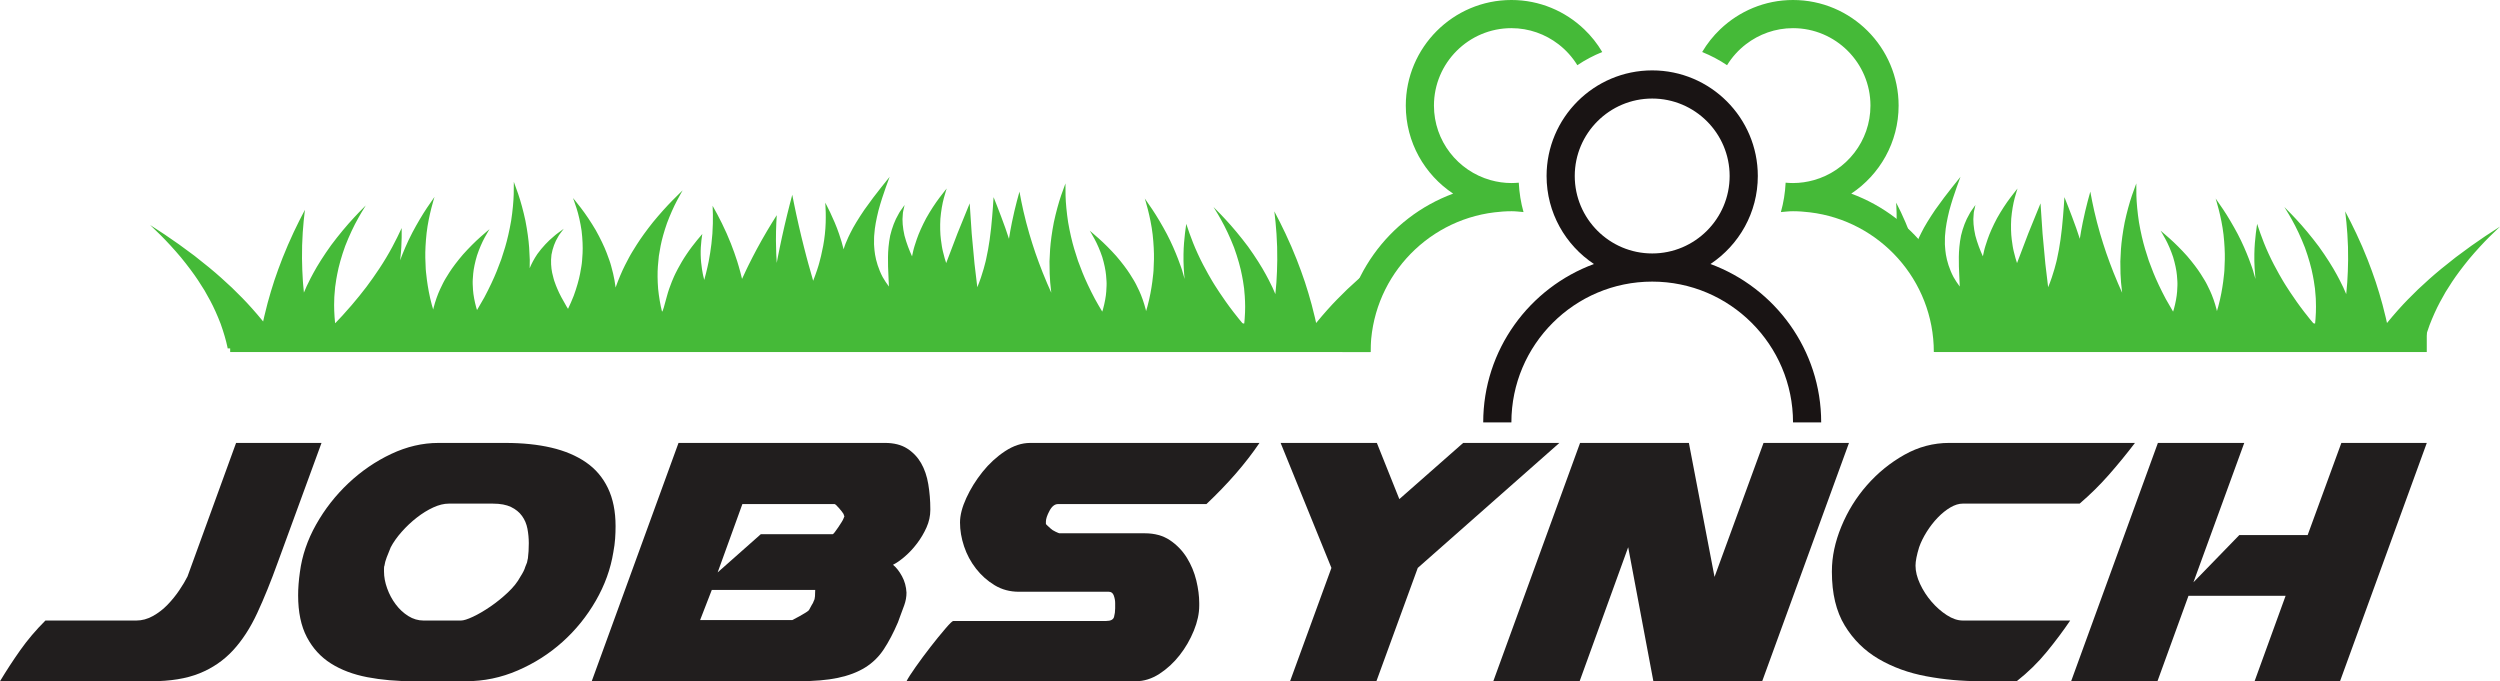
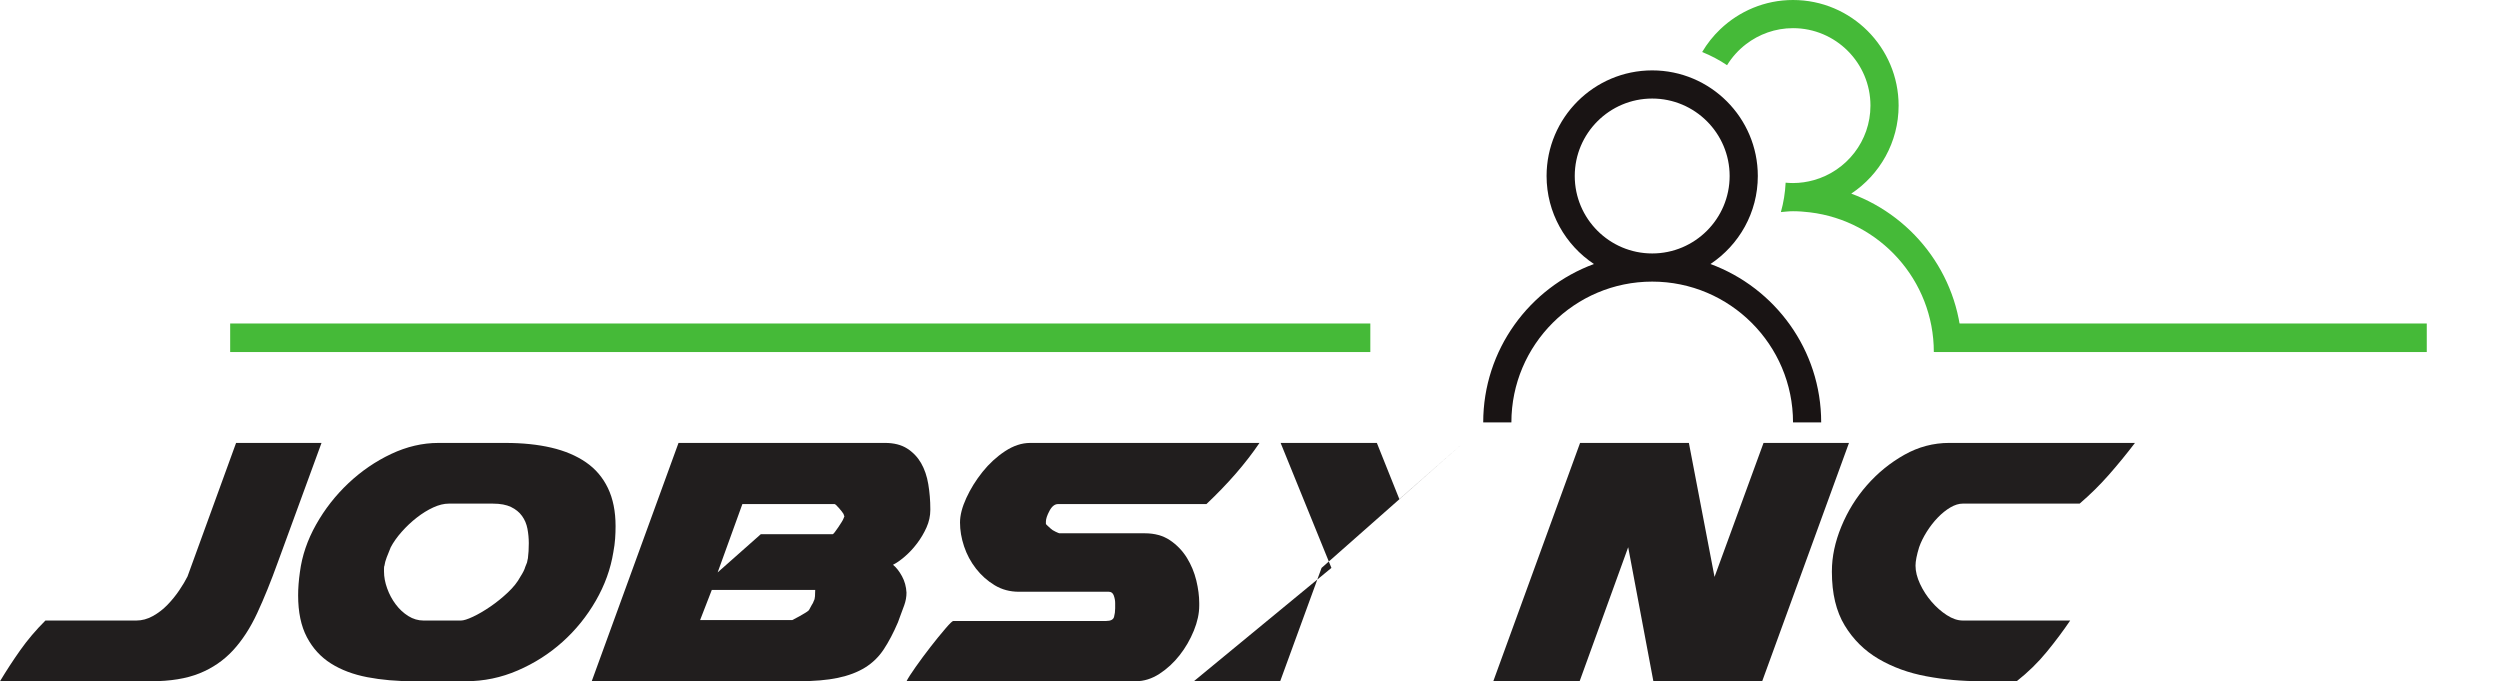
<svg xmlns="http://www.w3.org/2000/svg" width="703.68pt" height="191.75pt" version="1.1" viewBox="0 0 703.68 191.75">
  <defs>
    <clipPath id="clip1">
      <path d="m576 251h176v49h-176z" />
    </clipPath>
    <clipPath id="clip2">
-       <path d="m576.73 250.98 19.246 45.527 181.38 11.758-19.375-64.098z" />
-     </clipPath>
+       </clipPath>
  </defs>
  <g transform="translate(-47.992 -201.44)">
    <g>
      <path d="m491.24 250.98c0-12.02 9.777-21.801 21.801-21.801 12.02 0 21.797 9.781 21.797 21.801 0 12.023-9.777 21.801-21.797 21.801-12.023 0-21.801-9.777-21.801-21.801m38.195 24.773c8.023-5.328 13.332-14.438 13.332-24.773 0-16.391-13.336-29.727-29.727-29.727-16.395 0-29.73 13.336-29.73 29.727 0 10.336 5.309 19.445 13.332 24.773-18.16 6.699-31.168 24.133-31.168 44.59h7.93c0-21.855 17.777-39.637 39.637-39.637 21.855 0 39.637 17.781 39.637 39.637h7.926c0-20.457-13.008-37.891-31.168-44.59" fill="#191414" />
      <path d="m569.07 255.94c8.023-5.332 13.328-14.441 13.328-24.773 0-16.395-13.332-29.727-29.727-29.727-7.941 0-15.145 3.148-20.484 8.238-1.977 1.883-3.684 4.039-5.086 6.402 2.473 1 4.828 2.234 7.008 3.711 1.402-2.277 3.207-4.277 5.32-5.902 3.676-2.824 8.262-4.523 13.242-4.523 12.023 0 21.801 9.777 21.801 21.801 0 9.977-6.746 18.391-15.914 20.969-1.875 0.527-3.844 0.828-5.887 0.828-0.699 0-1.391-0.039-2.074-0.105-0.141 2.856-0.59 5.625-1.336 8.277 1.133-0.098 2.254-0.242 3.41-0.242 1.613 0 3.188 0.125 4.75 0.312 19.621 2.356 34.887 19.074 34.887 39.32h7.926c0-20.457-13.008-37.887-31.164-44.586" fill="#45ba38" />
-       <path d="m473.41 260.89c1.156 0 2.277 0.145 3.41 0.242-0.746-2.652-1.191-5.422-1.336-8.273-0.684 0.062-1.375 0.102-2.074 0.102-2.043 0-4.012-0.301-5.887-0.828-9.168-2.578-15.914-10.992-15.914-20.969 0-12.023 9.777-21.801 21.801-21.801 4.981 0 9.566 1.699 13.242 4.523 2.113 1.625 3.918 3.625 5.32 5.906 2.18-1.48 4.535-2.715 7.008-3.715-1.398-2.363-3.109-4.519-5.086-6.402-5.34-5.094-12.543-8.238-20.484-8.238-16.395 0-29.727 13.332-29.727 29.727 0 10.332 5.305 19.445 13.328 24.773-18.156 6.699-31.164 24.129-31.164 44.59h7.926c0-20.246 15.266-36.969 34.887-39.324 1.562-0.188 3.141-0.312 4.75-0.312" fill="#45ba38" />
    </g>
    <g fill="#211e1e">
      <path d="m47.992 393.19c1.773-2.953 3.668-5.863 5.695-8.73 2.023-2.871 4.387-5.656 7.086-8.355h25.566c1.605 0 3.164-0.422 4.688-1.266 1.516-0.844 2.887-1.898 4.109-3.164 1.223-1.266 2.32-2.613 3.293-4.051 0.969-1.434 1.75-2.742 2.34-3.922l13.672-37.59h24.047l-12.277 33.539c-1.945 5.398-3.883 10.188-5.824 14.363-1.941 4.18-4.219 7.68-6.832 10.508-2.617 2.824-5.758 4.977-9.43 6.453-3.672 1.477-8.207 2.215-13.605 2.215z" />
      <path d="m156.08 361.55v0.758c0 1.52 0.293 3.102 0.887 4.746 0.59 1.645 1.391 3.144 2.406 4.492 1.012 1.352 2.191 2.449 3.543 3.293 1.348 0.844 2.785 1.266 4.301 1.266h10.508c0.758 0 1.898-0.359 3.418-1.078 1.516-0.711 3.141-1.664 4.871-2.844 1.73-1.184 3.375-2.512 4.938-3.988 1.559-1.477 2.719-2.93 3.477-4.367 0.762-1.18 1.227-2.109 1.395-2.785l0.508-1.266c0.168-0.84 0.25-1.219 0.25-1.137 0.086-0.676 0.148-1.371 0.191-2.09 0.043-0.715 0.062-1.453 0.062-2.215 0-1.348-0.125-2.699-0.379-4.051-0.254-1.348-0.758-2.551-1.52-3.606-0.758-1.055-1.793-1.898-3.102-2.531s-3.016-0.949-5.125-0.949h-12.402c-1.352 0-2.805 0.359-4.367 1.074-1.562 0.719-3.102 1.668-4.617 2.848-1.523 1.184-2.934 2.512-4.242 3.988-1.309 1.477-2.344 2.93-3.102 4.367-0.422 1.012-0.805 1.961-1.141 2.844-0.336 0.887-0.547 1.668-0.633 2.344-0.082 0.086-0.125 0.379-0.125 0.887m59.613 8.984c-2.531 4.391-5.652 8.25-9.367 11.582-3.711 3.332-7.91 6.012-12.594 8.035-4.68 2.027-9.555 3.039-14.617 3.039h-14.809c-4.641 0-8.945-0.379-12.91-1.137-3.965-0.762-7.383-2.047-10.25-3.863-2.871-1.812-5.129-4.281-6.773-7.402-1.645-3.121-2.465-7.047-2.465-11.773 0-1.012 0.039-2.066 0.125-3.16 0.082-1.098 0.211-2.238 0.379-3.418 0.59-4.559 2.109-9.008 4.555-13.355 2.449-4.344 5.484-8.227 9.113-11.645 3.629-3.414 7.637-6.156 12.027-8.227 4.383-2.062 8.816-3.098 13.289-3.098h18.859c4.809 0 9.109 0.441 12.906 1.328 3.797 0.887 7.047 2.258 9.746 4.113s4.766 4.281 6.203 7.277c1.434 2.996 2.148 6.562 2.148 10.695 0 1.18-0.039 2.363-0.125 3.543-0.082 1.184-0.25 2.449-0.504 3.797-0.762 4.727-2.406 9.285-4.938 13.668" />
      <path d="m262.14 351.8h20.25c0.082 0 0.273-0.191 0.57-0.57 0.293-0.379 0.609-0.824 0.949-1.328 0.336-0.508 0.652-0.992 0.949-1.457 0.293-0.461 0.484-0.82 0.57-1.074l0.25-0.633c-0.082-0.082-0.168-0.293-0.25-0.633-0.254-0.422-0.699-0.992-1.332-1.707-0.629-0.715-1.031-1.078-1.199-1.078h-25.945l-6.961 19.238zm8.859 24.176c0.844-0.422 1.52-0.781 2.023-1.078 0.508-0.293 1.012-0.586 1.52-0.887 0.508-0.293 0.887-0.566 1.141-0.82 0.672-1.266 1.055-1.941 1.137-2.027l0.254-0.633c0.168-0.25 0.273-0.672 0.316-1.266 0.043-0.59 0.062-1.18 0.062-1.77h-29.109l-3.289 8.48zm26.074-49.867c2.531 0 4.617 0.527 6.266 1.582 1.645 1.055 2.949 2.426 3.922 4.113 0.969 1.688 1.645 3.668 2.023 5.945 0.379 2.281 0.57 4.602 0.57 6.961v0.258c0 1.688-0.359 3.332-1.074 4.934-0.719 1.602-1.605 3.102-2.66 4.492-1.055 1.395-2.195 2.617-3.418 3.672-1.223 1.055-2.34 1.836-3.352 2.34 0.926 0.758 1.77 1.836 2.531 3.231 0.758 1.391 1.18 2.934 1.266 4.617 0 1.184-0.211 2.363-0.633 3.543-0.426 1.184-0.844 2.324-1.266 3.418l-0.508 1.395c-1.266 2.953-2.594 5.484-3.988 7.59-1.391 2.113-3.141 3.82-5.25 5.129-2.109 1.309-4.664 2.277-7.66 2.91-2.992 0.633-6.727 0.949-11.199 0.949h-58.094l24.43-67.078z" />
      <path d="m361.88 371.93v-0.762c0-0.672-0.129-1.371-0.383-2.09-0.254-0.711-0.719-1.074-1.395-1.074h-25.309c-2.531 0-4.809-0.609-6.836-1.836-2.023-1.219-3.777-2.785-5.254-4.68-1.477-1.898-2.594-3.988-3.352-6.266-0.762-2.277-1.141-4.516-1.141-6.707 0-2.027 0.59-4.324 1.773-6.898 1.18-2.574 2.699-5.019 4.555-7.34 1.855-2.32 3.969-4.262 6.328-5.824 2.363-1.559 4.727-2.34 7.09-2.34h64.547c-1.941 2.867-4.156 5.738-6.644 8.605-2.488 2.867-5.254 5.738-8.289 8.605h-41.766c-0.93 0-1.73 0.633-2.406 1.898-0.676 1.266-1.012 2.277-1.012 3.035v0.637c0 0.082 0.168 0.273 0.508 0.566 0.336 0.297 0.586 0.531 0.758 0.699 0.336 0.336 0.82 0.656 1.457 0.949 0.629 0.297 0.988 0.441 1.074 0.441h24.047c2.785 0 5.144 0.656 7.086 1.961 1.941 1.312 3.523 2.957 4.75 4.938 1.219 1.984 2.106 4.113 2.656 6.391 0.547 2.277 0.82 4.391 0.82 6.328v0.762c0 2.195-0.504 4.535-1.516 7.023-1.016 2.492-2.34 4.789-3.988 6.898-1.645 2.109-3.547 3.859-5.691 5.254-2.152 1.391-4.371 2.086-6.648 2.086h-64.551c0.422-0.844 1.289-2.191 2.598-4.051 1.305-1.855 2.699-3.731 4.176-5.633 1.477-1.895 2.848-3.586 4.113-5.059 1.266-1.477 2.023-2.219 2.277-2.219h43.035c1.262 0 2-0.379 2.215-1.137 0.207-0.762 0.316-1.559 0.316-2.406z" />
-       <path d="m422.75 361.29-14.301-35.184h27.086l6.332 15.82 17.973-15.82h27.082l-39.867 35.184-11.645 31.895h-24.301z" />
+       <path d="m422.75 361.29-14.301-35.184h27.086l6.332 15.82 17.973-15.82l-39.867 35.184-11.645 31.895h-24.301z" />
      <path d="m492.74 326.11h30.625l7.219 37.715 13.793-37.715h24.051l-24.43 67.078h-30.629l-7.09-37.719-13.668 37.719h-24.301z" />
      <path d="m563.62 362.18c0-4.051 0.887-8.227 2.66-12.531 1.77-4.305 4.172-8.184 7.211-11.645 3.035-3.457 6.539-6.305 10.508-8.543 3.965-2.234 8.184-3.352 12.652-3.352h52.277c-2.453 3.207-4.922 6.223-7.41 9.047-2.488 2.828-5.211 5.508-8.16 8.039h-32.91c-1.094 0-2.254 0.359-3.477 1.074-1.223 0.719-2.406 1.668-3.543 2.848-1.145 1.184-2.176 2.512-3.106 3.988s-1.645 2.93-2.148 4.363c-0.676 2.195-1.016 3.926-1.016 5.191 0 1.605 0.426 3.312 1.266 5.125 0.844 1.816 1.922 3.481 3.231 5 1.305 1.52 2.742 2.785 4.305 3.797 1.559 1.012 3.055 1.52 4.488 1.52h30.25c-1.941 2.867-4.133 5.805-6.582 8.797-2.445 2.996-5.269 5.758-8.477 8.289h-10.125c-5.234 0-10.336-0.461-15.316-1.395-4.981-0.926-9.449-2.551-13.418-4.871-3.965-2.32-7.148-5.461-9.555-9.43-2.406-3.961-3.606-8.984-3.606-15.059z" />
-       <path d="m655.38 326.11h24.305l-14.305 39.234 12.906-13.289h19.242l9.492-25.945h24.047l-24.426 67.078h-24.051l8.734-24.047h-27.336l-8.734 24.047h-24.301z" />
    </g>
    <g fill="#45ba38">
      <path d="m433.7 300.53h-320.92v-8.035h320.92z" />
      <path d="m731.06 300.53h-138.45v-8.035h138.45z" />
-       <path d="m107.19 286.12c0.941 1.754 2.008 4.109 2.906 6.461 0.848 2.356 1.527 4.711 1.895 6.481 0.031 0.152 0.055 0.297 0.086 0.438h316.43c0.367-1.766 1.047-4.121 1.895-6.477 0.898-2.356 1.965-4.703 2.906-6.461 0.98-1.758 1.633-2.926 1.633-2.926s0.742-1.168 1.855-2.918c1.152-1.746 2.875-4.062 4.766-6.375 1.941-2.301 4.047-4.594 5.766-6.297 1.758-1.703 2.93-2.836 2.93-2.836s-1.633 1.066-4.082 2.66c-2.418 1.605-5.469 3.781-8.379 5.988-2.859 2.211-5.566 4.453-7.465 6.152-1.871 1.711-3.113 2.852-3.113 2.852s-1.16 1.152-2.894 2.879c-1.703 1.734-3.793 4.07-5.723 6.43-0.055 0.066-0.102 0.133-0.156 0.199-0.105-0.496-0.215-0.996-0.332-1.496-1.152-5.039-2.828-10.047-2.828-10.047s-1.645-5.012-3.812-9.984c-2.137-4.973-4.789-9.906-4.789-9.906s0.656 5.016 0.785 10.02c0.16 5.008-0.207 10-0.207 10s-0.09 1.324-0.293 3.277c-0.141-0.32-0.273-0.613-0.371-0.859-0.277-0.637-0.434-1-0.434-1s-0.18-0.363-0.496-0.996c-0.336-0.633-0.723-1.543-1.355-2.625-1.16-2.164-2.977-5.035-5.016-7.875-2.117-2.832-4.461-5.637-6.41-7.719-0.922-1.043-1.832-1.902-2.402-2.504-0.59-0.605-0.93-0.949-0.93-0.949s0.219 0.355 0.598 0.98c0.355 0.625 0.965 1.508 1.52 2.582 1.215 2.141 2.566 5.008 3.68 7.879 1.039 2.875 1.84 5.75 2.238 7.914 0.254 1.074 0.32 1.98 0.438 2.609 0.09 0.629 0.145 0.988 0.145 0.988s0.031 0.359 0.082 0.992c0.035 0.629 0.176 1.527 0.176 2.606 0.09 1.863 0 4.258-0.258 6.715-0.957-1.125-1.984-2.383-2.953-3.644-3.144-4.051-5.656-8.172-5.656-8.172s-2.547-4.121-4.445-8.305c-1.938-4.176-3.215-8.406-3.215-8.406s-0.73 4.242-0.789 8.516c-0.062 2.688 0.145 5.379 0.309 7.004-0.441-1.52-0.719-2.496-0.719-2.496s-1.625-5.121-4.281-10.164c-1.34-2.519-2.828-5.027-4.078-6.891-1.281-1.863-2.133-3.106-2.133-3.106s1.637 5.074 2.219 10.152c0.281 2.539 0.406 5.074 0.367 6.973l-0.121 3.16s-0.34 5.059-1.707 10.07c-0.125 0.453-0.258 0.902-0.391 1.352-0.031-0.148-0.062-0.293-0.094-0.438-0.496-1.934-1.176-3.856-1.844-5.281-0.656-1.43-1.18-2.371-1.18-2.371s-0.52-0.945-1.426-2.348c-0.895-1.406-2.289-3.254-3.859-5.078-1.625-1.82-3.418-3.609-4.91-4.93-1.48-1.32-2.543-2.188-2.543-2.188s0.586 0.922 1.336 2.309c0.762 1.387 1.566 3.242 2.188 5.094 0.562 1.859 0.941 3.715 1.07 5.106 0.141 1.391 0.152 2.312 0.152 2.312s0.012 0.926-0.098 2.309c-0.094 1.383-0.43 3.219-0.934 5.039-0.062 0.199-0.129 0.402-0.195 0.602-0.691-1.148-1.395-2.356-2.062-3.57-1.41-2.66-2.668-5.34-3.477-7.356-0.773-2.019-1.289-3.367-1.289-3.367s-0.43-1.352-1.07-3.379c-0.609-2.031-1.238-4.75-1.707-7.477-0.414-2.723-0.672-5.457-0.723-7.512-0.019-2.055-0.027-3.426-0.027-3.426s-0.492 1.363-1.227 3.402c-0.699 2.047-1.449 4.781-2.039 7.527-0.535 2.746-0.91 5.5-1.051 7.57-0.105 2.07-0.176 3.453-0.176 3.453l0.051 3.457c0.047 1.508 0.203 3.383 0.453 5.356-0.387-0.844-0.777-1.723-1.152-2.606-1.844-4.269-3.312-8.566-3.312-8.566s-1.488-4.297-2.602-8.621c-1.137-4.316-1.891-8.66-1.891-8.66s-1.254 4.328-2.125 8.676c-0.332 1.605-0.609 3.211-0.828 4.602-0.312-0.977-0.66-2.004-1.023-3.035-1.551-4.356-3.309-8.691-3.309-8.691s-0.246 4.383-0.703 8.754c-0.23 2.184-0.547 4.363-0.848 5.992-0.328 1.629-0.547 2.711-0.547 2.711s-0.227 1.086-0.691 2.699c-0.406 1.441-1.016 3.32-1.793 5.199-0.418-3.512-0.781-6.555-0.781-6.555s-0.395-4.258-0.793-8.52l-0.57-8.531s-1.719 4.227-3.438 8.453c-1.465 3.844-2.922 7.676-3.18 8.355-0.168-0.496-0.312-0.969-0.434-1.402-0.441-1.57-0.652-2.621-0.652-2.621s-0.211-1.051-0.402-2.637c-0.203-1.582-0.266-3.699-0.141-5.824 0.18-2.125 0.547-4.254 0.984-5.848 0.426-1.594 0.797-2.66 0.797-2.66s-0.863 1.027-2.035 2.586c-1.18 1.555-2.551 3.652-3.742 5.769-1.129 2.121-2.082 4.262-2.637 5.879-0.562 1.613-0.855 2.695-0.855 2.695s-0.227 0.848-0.492 2.164c-4e-3 -8e-3 -8e-3 -0.012-0.012-0.019-0.73-1.59-1.562-3.711-2.121-5.848-0.484-2.129-0.68-4.277-0.473-5.894 8e-3 -0.809 0.277-1.477 0.344-1.953 0.102-0.469 0.164-0.742 0.164-0.742s-0.184 0.266-0.504 0.723c-0.285 0.465-0.863 1.117-1.25 1.922-0.961 1.602-1.777 3.769-2.297 5.953-0.445 2.184-0.605 4.379-0.621 6.016 0.012 1.637 0.019 2.731 0.019 2.731s0.043 1.086 0.113 2.715c0.039 0.848 0.09 1.844 0.125 2.898-0.637-0.852-1.234-1.754-1.758-2.668-1.184-2.25-1.855-4.559-2.137-6.309-0.172-0.871-0.172-1.605-0.238-2.117-0.055-0.512-0.055-0.809-0.055-0.809s4e-3 -0.293 8e-3 -0.809c0.019-0.512-0.031-1.25 0.086-2.137 0.102-1.773 0.559-4.144 1.148-6.519 0.637-2.379 1.426-4.758 2.066-6.539 0.652-1.785 1.086-2.973 1.086-2.973s-0.926 1.156-2.316 2.887c-1.383 1.734-3.16 4.055-4.801 6.394-1.59 2.344-3.059 4.711-3.926 6.508-0.496 0.895-0.766 1.652-1.008 2.18-0.23 0.527-0.359 0.832-0.359 0.832s-0.129 0.301-0.297 0.832c-0.062 0.215-0.152 0.477-0.25 0.762-0.328-1.324-0.742-2.805-1.262-4.281-1.504-4.461-3.906-8.848-3.906-8.848s0.402 4.469-0.105 8.906c-0.457 4.445-1.805 8.84-1.805 8.84s-0.535 1.812-1.488 4.25c-1.059-3.625-1.898-6.793-1.898-6.793s-1.152-4.344-2.144-8.699c-1.004-4.352-1.844-8.715-1.844-8.715s-1.168 4.352-2.176 8.715c-1.016 4.359-1.867 8.73-1.867 8.73s-0.129 0.668-0.328 1.73c-0.082-1.273-0.219-3.769-0.223-6.277-0.019-3.574 0.227-7.16 0.227-7.16s-2.242 3.5-4.223 7.027c-1.996 3.523-3.734 7.074-3.734 7.074s-0.816 1.652-1.809 3.836c-0.66-2.766-1.363-4.961-1.363-4.961s-1.227-3.945-2.977-7.852c-1.715-3.906-3.945-7.766-3.945-7.766s0.23 3.938-0.062 7.859c-0.262 3.922-1.047 7.816-1.047 7.816s-0.453 2.348-1.246 5.199c-0.199-0.75-0.301-1.227-0.301-1.227s-0.652-2.898-0.699-5.832c-0.078-2.934 0.461-5.887 0.461-5.887s-2.516 2.824-4.449 5.727c-1.969 2.898-3.34 5.867-3.34 5.867s-1.406 2.961-2.195 5.977c-0.637 2.324-1.23 4.731-1.383 4.188-0.441-1.715-0.84-4.008-1.074-6.309-0.184-2.301-0.203-4.613-0.07-6.348 0.164-1.734 0.273-2.894 0.273-2.894s0.203-1.156 0.504-2.891c0.34-1.738 0.98-4.055 1.793-6.367 0.863-2.312 1.895-4.621 2.812-6.348 0.91-1.727 1.594-2.875 1.594-2.875s-1.164 1.098-2.809 2.766c-1.648 1.664-3.668 3.91-5.531 6.176-1.812 2.273-3.465 4.566-4.562 6.301-1.109 1.73-1.773 2.894-1.773 2.894s-0.664 1.164-1.547 2.918c-0.867 1.711-1.836 3.988-2.656 6.297-0.184-1.457-0.426-2.82-0.699-3.945-0.422-1.762-0.785-2.93-0.785-2.93s-0.367-1.172-1.043-2.918c-0.668-1.746-1.77-4.059-3.059-6.356-1.344-2.289-2.871-4.559-4.172-6.246-1.289-1.684-2.234-2.797-2.234-2.797s0.453 1.152 1 2.879c0.559 1.727 1.086 4.035 1.422 6.34 0.277 2.305 0.367 4.606 0.277 6.328-0.082 1.723-0.219 2.863-0.219 2.863s-0.141 1.148-0.477 2.859c-0.324 1.711-0.969 3.984-1.793 6.242-0.496 1.266-1.051 2.523-1.609 3.684-0.137-0.219-0.27-0.438-0.406-0.656-1.066-1.801-2.039-3.609-2.598-4.969-0.328-0.684-0.488-1.25-0.648-1.648-0.145-0.398-0.227-0.625-0.227-0.625s-0.285-0.91-0.594-2.281c-0.277-1.371-0.43-3.207-0.188-5.051 0.32-1.836 0.992-3.68 1.859-5.047 0.344-0.691 0.879-1.242 1.137-1.645 0.297-0.398 0.465-0.625 0.465-0.625s-0.285 0.211-0.789 0.582c-0.465 0.375-1.301 0.895-2.008 1.559-1.605 1.305-3.293 3.113-4.637 4.973-0.938 1.379-1.66 2.777-2.164 3.996 0.019-1.445 0.031-2.359 0.031-2.359s-0.07-1.383-0.176-3.453c-0.141-2.07-0.516-4.824-1.051-7.57-0.586-2.746-1.336-5.481-2.039-7.527-0.734-2.039-1.223-3.402-1.223-3.402s-0.012 1.371-0.031 3.426c-0.051 2.055-0.305 4.789-0.723 7.516-0.469 2.723-1.098 5.441-1.703 7.473-0.645 2.027-1.074 3.379-1.074 3.379s-0.516 1.348-1.289 3.367c-0.805 2.016-2.062 4.695-3.477 7.356-0.668 1.215-1.367 2.426-2.059 3.57-0.066-0.199-0.133-0.402-0.195-0.602-0.508-1.82-0.84-3.656-0.938-5.039-0.105-1.383-0.094-2.309-0.094-2.309s8e-3 -0.922 0.148-2.312c0.129-1.391 0.512-3.246 1.074-5.106 0.617-1.852 1.422-3.707 2.184-5.094 0.75-1.383 1.34-2.305 1.34-2.305s-1.066 0.863-2.547 2.184c-1.492 1.32-3.285 3.109-4.91 4.93-1.566 1.824-2.965 3.676-3.859 5.078-0.902 1.402-1.426 2.348-1.426 2.348s-0.52 0.941-1.176 2.371c-0.668 1.426-1.352 3.348-1.848 5.281-0.031 0.145-0.062 0.289-0.094 0.438-0.133-0.449-0.262-0.898-0.391-1.352-1.367-5.012-1.707-10.07-1.707-10.07s-0.047-1.266-0.121-3.16c-0.039-1.898 0.086-4.434 0.367-6.973 0.586-5.074 2.223-10.152 2.223-10.152s-0.855 1.242-2.137 3.102c-1.246 1.867-2.738 4.371-4.074 6.894-1.551 2.941-2.746 5.898-3.477 7.863 0.027-0.191 0.051-0.387 0.07-0.578 0.52-4.266 0.359-8.516 0.359-8.516s-1.844 4.203-4.344 8.344c-2.461 4.144-5.559 8.219-5.559 8.219s-3.066 4.078-6.754 8.07c-0.672 0.742-1.371 1.477-2.059 2.188-0.25-2.43-0.336-4.793-0.246-6.637-4e-3 -1.078 0.141-1.977 0.172-2.609 0.055-0.629 0.082-0.988 0.082-0.988s0.055-0.359 0.148-0.988c0.113-0.629 0.18-1.531 0.434-2.609 0.398-2.164 1.199-5.039 2.238-7.914 1.113-2.871 2.465-5.738 3.684-7.879 0.555-1.074 1.16-1.957 1.52-2.582 0.375-0.625 0.594-0.98 0.594-0.98s-0.336 0.344-0.93 0.945c-0.566 0.605-1.477 1.465-2.402 2.508-1.949 2.082-4.289 4.887-6.406 7.723-2.043 2.84-3.859 5.707-5.019 7.871-0.633 1.082-1.016 1.992-1.352 2.625-0.316 0.633-0.496 0.996-0.496 0.996s-0.16 0.363-0.434 1c-0.098 0.246-0.23 0.539-0.371 0.859-0.203-1.957-0.293-3.277-0.293-3.277s-0.367-4.992-0.211-10c0.129-5.004 0.789-10.02 0.789-10.02s-2.656 4.934-4.789 9.91c-2.168 4.969-3.816 9.98-3.816 9.98s-1.676 5.008-2.824 10.047c-0.117 0.5-0.23 1-0.336 1.496-0.051-0.066-0.102-0.133-0.152-0.195-1.93-2.363-4.019-4.699-5.723-6.434l-2.898-2.879s-1.242-1.141-3.109-2.848c-1.898-1.703-4.609-3.945-7.469-6.16-2.906-2.203-5.961-4.375-8.379-5.984-2.449-1.594-4.078-2.66-4.078-2.66s1.168 1.137 2.926 2.836c1.719 1.707 3.828 3.996 5.766 6.301 1.891 2.309 3.613 4.625 4.766 6.371l1.859 2.918s0.652 1.168 1.629 2.926" />
    </g>
    <g clip-path="url(#clip1)">
      <g clip-path="url(#clip2)">
        <path d="m408.61 286.12c0.941 1.754 2.008 4.109 2.906 6.461 0.848 2.356 1.527 4.711 1.895 6.481 0.027 0.152 0.055 0.297 0.082 0.438h316.43c0.363-1.766 1.047-4.121 1.891-6.477 0.902-2.356 1.969-4.703 2.91-6.461 0.977-1.758 1.629-2.926 1.629-2.926s0.746-1.168 1.859-2.918c1.152-1.746 2.875-4.062 4.766-6.375 1.938-2.301 4.043-4.594 5.766-6.297 1.754-1.703 2.93-2.836 2.93-2.836s-1.637 1.066-4.082 2.66c-2.418 1.605-5.473 3.781-8.379 5.988-2.859 2.211-5.57 4.453-7.469 6.152-1.867 1.711-3.109 2.852-3.109 2.852s-1.16 1.152-2.898 2.879c-1.703 1.734-3.793 4.07-5.723 6.43-0.051 0.066-0.102 0.133-0.152 0.199-0.105-0.496-0.219-0.996-0.336-1.496-1.148-5.039-2.828-10.047-2.828-10.047s-1.645-5.012-3.809-9.984c-2.141-4.973-4.793-9.906-4.793-9.906s0.66 5.016 0.789 10.02c0.156 5.008-0.211 10-0.211 10s-0.09 1.324-0.289 3.277c-0.145-0.32-0.277-0.613-0.375-0.859-0.273-0.637-0.434-1-0.434-1s-0.18-0.363-0.496-0.996c-0.336-0.633-0.719-1.543-1.352-2.625-1.164-2.164-2.977-5.035-5.019-7.875-2.117-2.832-4.457-5.637-6.406-7.719-0.926-1.043-1.836-1.902-2.406-2.504-0.59-0.605-0.926-0.949-0.926-0.949s0.215 0.355 0.594 0.98c0.359 0.625 0.965 1.508 1.523 2.582 1.215 2.141 2.566 5.008 3.68 7.879 1.039 2.875 1.84 5.75 2.238 7.914 0.254 1.074 0.32 1.98 0.434 2.609 0.094 0.629 0.148 0.988 0.148 0.988s0.027 0.359 0.082 0.992c0.031 0.629 0.176 1.527 0.172 2.606 0.09 1.863 4e-3 4.258-0.254 6.715-0.957-1.125-1.988-2.383-2.957-3.644-3.144-4.051-5.652-8.172-5.652-8.172s-2.547-4.121-4.449-8.305c-1.934-4.176-3.211-8.406-3.211-8.406s-0.734 4.242-0.793 8.516c-0.059 2.688 0.148 5.379 0.309 7.004-0.438-1.52-0.719-2.496-0.719-2.496s-1.621-5.121-4.277-10.164c-1.34-2.519-2.828-5.027-4.078-6.891-1.281-1.863-2.137-3.106-2.137-3.106s1.641 5.074 2.223 10.152c0.281 2.539 0.406 5.074 0.367 6.973-0.074 1.895-0.121 3.16-0.121 3.16s-0.34 5.059-1.707 10.07c-0.125 0.453-0.258 0.902-0.395 1.352-0.027-0.148-0.059-0.293-0.094-0.438-0.492-1.934-1.176-3.856-1.844-5.281-0.656-1.43-1.176-2.371-1.176-2.371s-0.523-0.945-1.43-2.348c-0.891-1.406-2.289-3.254-3.856-5.078-1.625-1.82-3.418-3.609-4.91-4.93-1.484-1.32-2.543-2.188-2.543-2.188s0.586 0.922 1.336 2.309c0.762 1.387 1.562 3.242 2.184 5.094 0.562 1.859 0.945 3.715 1.074 5.106 0.137 1.391 0.148 2.312 0.148 2.312s0.012 0.926-0.094 2.309c-0.098 1.383-0.43 3.219-0.938 5.039-0.062 0.199-0.129 0.402-0.195 0.602-0.691-1.148-1.391-2.356-2.059-3.57-1.414-2.66-2.672-5.34-3.481-7.356-0.77-2.019-1.289-3.367-1.289-3.367s-0.426-1.352-1.066-3.379c-0.609-2.031-1.238-4.75-1.707-7.477-0.414-2.723-0.672-5.457-0.727-7.512-0.016-2.055-0.027-3.426-0.027-3.426s-0.488 1.363-1.227 3.402c-0.699 2.047-1.449 4.781-2.035 7.527-0.539 2.746-0.91 5.5-1.055 7.57-0.102 2.07-0.172 3.453-0.172 3.453l0.047 3.457c0.047 1.508 0.207 3.383 0.457 5.356-0.387-0.844-0.777-1.723-1.156-2.606-1.844-4.269-3.309-8.566-3.309-8.566s-1.492-4.297-2.606-8.621c-1.133-4.316-1.887-8.66-1.887-8.66s-1.254 4.328-2.129 8.676c-0.332 1.605-0.609 3.211-0.828 4.602-0.312-0.977-0.656-2.004-1.02-3.035-1.551-4.356-3.312-8.691-3.312-8.691s-0.242 4.383-0.703 8.754c-0.23 2.184-0.547 4.363-0.844 5.992-0.328 1.629-0.547 2.711-0.547 2.711s-0.23 1.086-0.695 2.699c-0.406 1.441-1.016 3.32-1.793 5.199-0.418-3.512-0.781-6.555-0.781-6.555s-0.395-4.258-0.789-8.52l-0.574-8.531s-1.719 4.227-3.438 8.453c-1.461 3.844-2.918 7.676-3.176 8.355-0.168-0.496-0.316-0.969-0.434-1.402-0.441-1.57-0.652-2.621-0.652-2.621s-0.211-1.051-0.406-2.637c-0.203-1.582-0.262-3.699-0.141-5.824 0.184-2.125 0.551-4.254 0.984-5.848 0.426-1.594 0.797-2.66 0.797-2.66s-0.859 1.027-2.031 2.586c-1.184 1.555-2.551 3.652-3.742 5.769-1.133 2.121-2.082 4.262-2.637 5.879-0.566 1.613-0.859 2.695-0.859 2.695s-0.227 0.848-0.492 2.164c-4e-3 -8e-3 -8e-3 -0.012-8e-3 -0.019-0.73-1.59-1.562-3.711-2.121-5.848-0.484-2.129-0.68-4.277-0.473-5.894 8e-3 -0.809 0.273-1.477 0.34-1.953 0.105-0.469 0.164-0.742 0.164-0.742s-0.184 0.266-0.504 0.723c-0.281 0.465-0.863 1.117-1.246 1.922-0.961 1.602-1.781 3.769-2.297 5.953-0.445 2.184-0.609 4.379-0.625 6.016 0.012 1.637 0.019 2.731 0.019 2.731s0.047 1.086 0.113 2.715c0.043 0.848 0.09 1.844 0.125 2.898-0.637-0.852-1.234-1.754-1.754-2.668-1.188-2.25-1.855-4.559-2.141-6.309-0.168-0.871-0.168-1.605-0.234-2.117-0.059-0.512-0.055-0.809-0.055-0.809s4e-3 -0.293 8e-3 -0.809c0.019-0.512-0.031-1.25 0.086-2.137 0.102-1.773 0.555-4.144 1.145-6.519 0.641-2.379 1.426-4.758 2.07-6.539 0.648-1.785 1.082-2.973 1.082-2.973s-0.926 1.156-2.316 2.887c-1.379 1.734-3.156 4.055-4.797 6.394-1.59 2.344-3.059 4.711-3.926 6.508-0.5 0.895-0.77 1.652-1.012 2.18-0.227 0.527-0.359 0.832-0.359 0.832s-0.125 0.301-0.293 0.832c-0.062 0.215-0.156 0.477-0.254 0.762-0.328-1.324-0.742-2.805-1.258-4.281-1.508-4.461-3.906-8.848-3.906-8.848s0.402 4.469-0.109 8.906c-0.453 4.445-1.801 8.84-1.801 8.84s-0.535 1.812-1.492 4.25c-1.059-3.625-1.895-6.793-1.895-6.793s-1.156-4.344-2.148-8.699c-1.004-4.352-1.84-8.715-1.84-8.715s-1.172 4.352-2.176 8.715c-1.016 4.359-1.867 8.73-1.867 8.73s-0.133 0.668-0.332 1.73c-0.082-1.273-0.215-3.769-0.219-6.277-0.023-3.574 0.223-7.16 0.223-7.16s-2.238 3.5-4.223 7.027c-1.996 3.523-3.734 7.074-3.734 7.074s-0.816 1.652-1.809 3.836c-0.66-2.766-1.359-4.961-1.359-4.961s-1.23-3.945-2.977-7.852c-1.719-3.906-3.949-7.766-3.949-7.766s0.234 3.938-0.059 7.859c-0.262 3.922-1.047 7.816-1.047 7.816s-0.453 2.348-1.25 5.199c-0.199-0.75-0.301-1.227-0.301-1.227s-0.652-2.898-0.695-5.832c-0.078-2.934 0.461-5.887 0.461-5.887s-2.519 2.824-4.449 5.727c-1.969 2.898-3.34 5.867-3.34 5.867s-1.406 2.961-2.195 5.977c-0.637 2.324-1.234 4.731-1.383 4.188-0.441-1.715-0.84-4.008-1.078-6.309-0.18-2.301-0.199-4.613-0.07-6.348 0.164-1.734 0.277-2.894 0.277-2.894s0.199-1.156 0.504-2.891c0.336-1.738 0.98-4.055 1.793-6.367 0.863-2.312 1.895-4.621 2.812-6.348 0.906-1.727 1.594-2.875 1.594-2.875s-1.168 1.098-2.809 2.766c-1.652 1.664-3.672 3.91-5.535 6.176-1.809 2.273-3.461 4.566-4.562 6.301-1.105 1.73-1.77 2.894-1.77 2.894s-0.664 1.164-1.547 2.918c-0.871 1.711-1.84 3.988-2.656 6.297-0.188-1.457-0.43-2.82-0.703-3.945-0.418-1.762-0.785-2.93-0.785-2.93s-0.367-1.172-1.043-2.918c-0.664-1.746-1.77-4.059-3.055-6.356-1.348-2.289-2.871-4.559-4.176-6.246-1.289-1.684-2.231-2.797-2.231-2.797s0.453 1.152 1 2.879c0.555 1.727 1.082 4.035 1.422 6.34 0.277 2.305 0.367 4.606 0.277 6.328-0.082 1.723-0.223 2.863-0.223 2.863s-0.141 1.148-0.473 2.859c-0.328 1.711-0.969 3.984-1.793 6.242-0.5 1.266-1.051 2.523-1.609 3.684-0.137-0.219-0.273-0.438-0.406-0.656-1.066-1.801-2.039-3.609-2.602-4.969-0.324-0.684-0.488-1.25-0.645-1.648-0.145-0.398-0.23-0.625-0.23-0.625s-0.285-0.91-0.59-2.281c-0.281-1.371-0.43-3.207-0.188-5.051 0.316-1.836 0.992-3.68 1.859-5.047 0.34-0.691 0.875-1.242 1.137-1.645 0.293-0.398 0.465-0.625 0.465-0.625s-0.285 0.211-0.789 0.582c-0.469 0.375-1.305 0.895-2.012 1.559-1.602 1.305-3.293 3.113-4.637 4.973-0.938 1.379-1.656 2.777-2.164 3.996 0.023-1.445 0.035-2.359 0.035-2.359s-0.07-1.383-0.176-3.453c-0.141-2.07-0.516-4.824-1.055-7.57-0.586-2.746-1.336-5.481-2.035-7.527-0.734-2.039-1.227-3.402-1.227-3.402s-8e-3 1.371-0.027 3.426c-0.051 2.055-0.309 4.789-0.727 7.516-0.465 2.723-1.094 5.441-1.703 7.473-0.641 2.027-1.07 3.379-1.07 3.379l-1.289 3.367c-0.809 2.016-2.066 4.695-3.477 7.356-0.672 1.215-1.371 2.426-2.062 3.57-0.066-0.199-0.133-0.402-0.195-0.602-0.504-1.82-0.84-3.656-0.938-5.039-0.105-1.383-0.094-2.309-0.094-2.309s0.012-0.922 0.152-2.312c0.129-1.391 0.508-3.246 1.07-5.106 0.621-1.852 1.426-3.707 2.188-5.094 0.75-1.383 1.336-2.305 1.336-2.305s-1.062 0.863-2.543 2.184c-1.492 1.32-3.289 3.109-4.914 4.93-1.566 1.824-2.961 3.676-3.856 5.078-0.906 1.402-1.426 2.348-1.426 2.348s-0.523 0.941-1.18 2.371c-0.668 1.426-1.348 3.348-1.844 5.281-0.035 0.145-0.062 0.289-0.094 0.438-0.133-0.449-0.266-0.898-0.391-1.352-1.371-5.012-1.707-10.07-1.707-10.07l-0.125-3.16c-0.039-1.898 0.086-4.434 0.371-6.973 0.582-5.074 2.219-10.152 2.219-10.152s-0.852 1.242-2.133 3.102c-1.25 1.867-2.742 4.371-4.078 6.894-1.551 2.941-2.742 5.898-3.473 7.863 0.023-0.191 0.047-0.387 0.07-0.578 0.52-4.266 0.355-8.516 0.355-8.516s-1.844 4.203-4.34 8.344c-2.461 4.144-5.562 8.219-5.562 8.219s-3.062 4.078-6.75 8.07c-0.676 0.742-1.371 1.477-2.059 2.188-0.254-2.43-0.34-4.793-0.25-6.637 0-1.078 0.141-1.977 0.172-2.609 0.055-0.629 0.086-0.988 0.086-0.988s0.055-0.359 0.148-0.988c0.113-0.629 0.18-1.531 0.43-2.609 0.402-2.164 1.203-5.039 2.242-7.914 1.113-2.871 2.461-5.738 3.68-7.879 0.559-1.074 1.16-1.957 1.52-2.582 0.379-0.625 0.594-0.98 0.594-0.98s-0.336 0.344-0.926 0.945c-0.57 0.605-1.48 1.465-2.402 2.508-1.953 2.082-4.293 4.887-6.41 7.723-2.043 2.84-3.856 5.707-5.016 7.871-0.633 1.082-1.02 1.992-1.355 2.625-0.316 0.633-0.496 0.996-0.496 0.996s-0.156 0.363-0.434 1c-0.098 0.246-0.23 0.539-0.371 0.859-0.203-1.957-0.293-3.277-0.293-3.277s-0.367-4.992-0.207-10c0.129-5.004 0.785-10.02 0.785-10.02s-2.652 4.934-4.789 9.91c-2.168 4.969-3.812 9.98-3.812 9.98s-1.676 5.008-2.828 10.047c-0.117 0.5-0.227 1-0.332 1.496-0.055-0.066-0.105-0.133-0.156-0.195-1.93-2.363-4.019-4.699-5.723-6.434l-2.894-2.879s-1.246-1.141-3.109-2.848c-1.902-1.703-4.613-3.945-7.469-6.16-2.91-2.203-5.965-4.375-8.383-5.984-2.445-1.594-4.078-2.66-4.078-2.66s1.172 1.137 2.93 2.836c1.719 1.707 3.824 3.996 5.766 6.301 1.891 2.309 3.613 4.625 4.762 6.371l1.859 2.918s0.652 1.168 1.633 2.926" fill="#45ba38" />
      </g>
    </g>
  </g>
</svg>